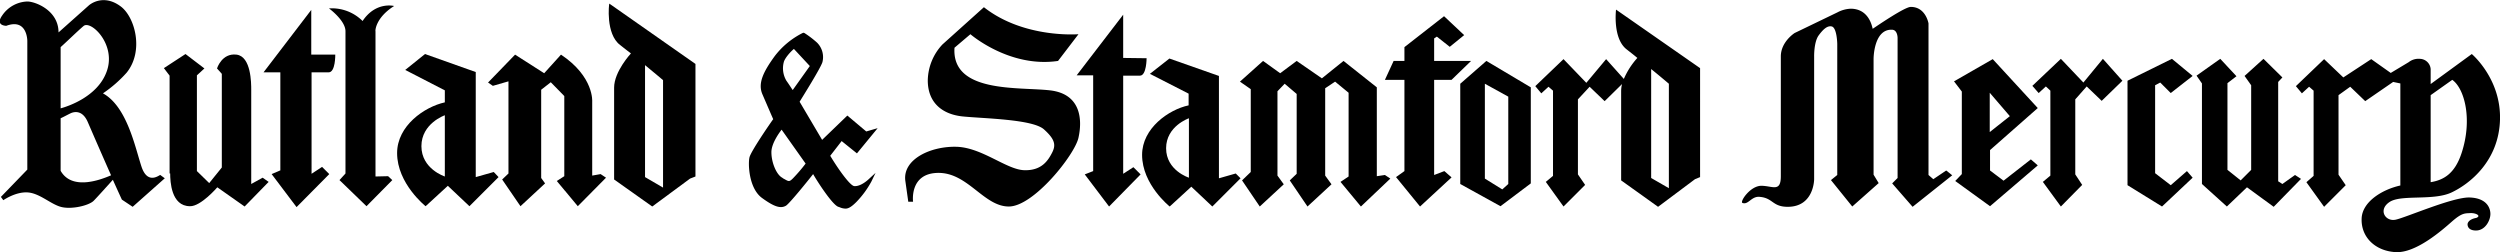
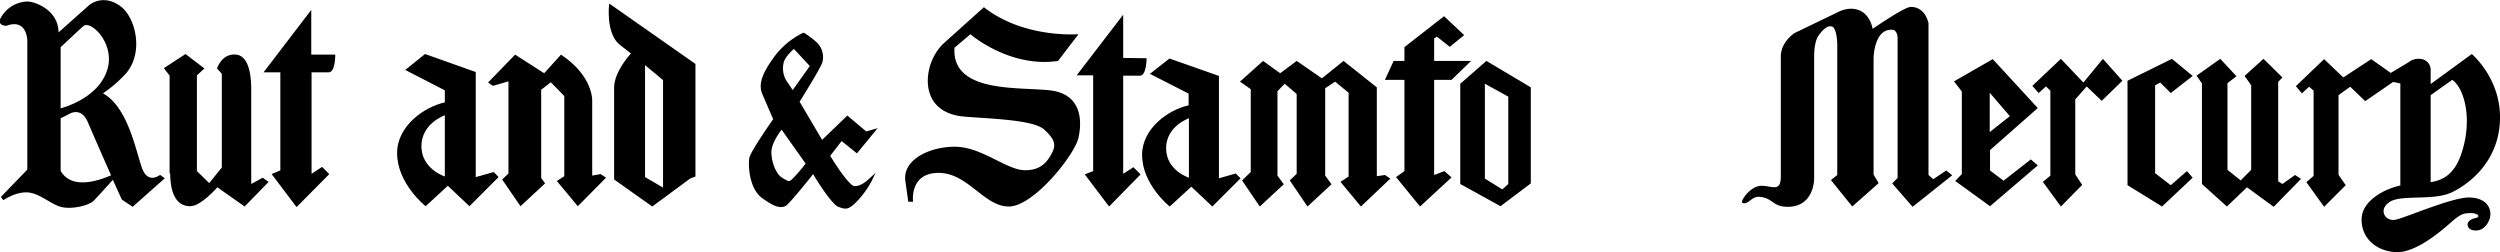
<svg xmlns="http://www.w3.org/2000/svg" id="Layer_1" data-name="Layer 1" viewBox="0 0 832.9 84">
  <title>StamfordMercury</title>
  <path d="M206.6,15c1.1.8,2.2,1.8,3.6,2.8,0,0-5.6,6-5.6,11.4V59.8l12.7,9,12.6-9.3,1.8-.7V21.3L203,1.2C202.9,1.2,201.7,11.3,206.6,15Zm8.3,14.8V21.7c3.3,2.7,6,5,6,5V62.5l-6-3.5Z" />
  <path d="M158.5,59V24l-16.9-6L135,23.3l13.2,6.8v4c-6.8,1.5-15.9,7.8-15.9,16.9,0,10.2,9.5,17.7,9.5,17.7l7.4-6.8,7.2,6.8,9.7-9.7-1.6-1.7Zm-10.3-.2s-7.8-2.5-7.8-10.1,7.8-10.3,7.8-10.3Z" />
-   <path d="M131.3,2S125.2.4,120.8,7a14.5,14.5,0,0,0-11.2-4.2s5.5,4,5.5,7.6V57.8l-2,2.2,9,8.7,8.6-8.7-1.4-1.3-4.2.1V10.4C125,10.4,125,6,131.3,2Z" />
  <path d="M83.7,61.3V29.9c0-2.1,0-11.1-4.9-11.7s-6.5,4.6-6.5,4.6l1.6,1.8V55.8L69.7,61l-4.1-4V25.1l2.5-2.3L61.8,18l-7.2,4.7,1.9,2.5V57.8h.2c0,2.6.3,10.9,6.6,10.9,3.6.1,9.1-6.3,9.1-6.3l9.1,6.4,8-8.2-2-1.4Z" />
  <path d="M47.1,55.4C45,49,42.3,35.5,34.3,31.1a42.42,42.42,0,0,0,7.9-6.9C48,17,45,5.8,40.3,2.2c-6.1-4.6-10.7-.4-10.7-.4l-10.1,9C19.5,3.4,11.7.5,9.1.5A10.53,10.53,0,0,0,.7,5.2C-1.7,8.6,2.1,8.6,2.1,8.6c7-2.6,7,5,7,5V56.5L.3,65.6l.8,1.1s4-2.8,8-2.6,7.6,3.8,11.1,4.8,9.4-.4,11-2c1.1-1.1,4.6-5,6.4-7,1.7,3.8,3,6.6,3,6.6l3.6,2.4,10.7-9.5-1.5-1.1C53.3,58.1,49.2,61.9,47.1,55.4ZM20.2,15.7c1.6-1.4,5.6-5.3,7.6-7,2.4-2.2,11.3,6.3,7.6,15.5-3.1,8-12.6,11.2-15.2,11.9Zm0,41.2V39.4c.7-.3,1.8-.9,3.2-1.6.6-.3,3.9-1.8,5.9,3,1.3,3,4.9,11.3,7.7,17.6C33.1,60.1,23.9,63.4,20.2,56.9Z" />
  <path d="M103.7,18.2V3.3L87.8,24.1h5.6V56.8h-.1L90.5,58l8.3,11,10.9-11-2.4-2.4-3.5,2.3V24.1h5.7c2.3,0,2.2-5.9,2.2-5.9Z" />
  <path d="M197.3,58.5V33.9s.7-8.3-10.4-15.7l-5.6,6.2-9.7-6.2-9,9.3,1.6,1.1,5.2-1.5V57.8l-2.1,2,6.1,8.9,8.2-7.6-1.3-1.8V29.9l3.2-2.5L188,32V58.7l-2.5,1.6,2.5,3v.1h.1l4.4,5.3,9.4-9.5L200.1,58Z" />
  <path d="M285.5,51.1l6.9-8.4-3.8,1.1-6.3-5.3-8.4,8.1-7.5-12.7c1.1-1.8,7-11.2,7.6-13.2a6.79,6.79,0,0,0-1.8-6.5A32.39,32.39,0,0,0,268,11l-.3-.1-.3.1a26.79,26.79,0,0,0-9.3,7.7c-3.7,5.1-5.7,9-4.1,12.7,1.3,3,3.1,7.2,3.6,8.3-1.3,1.8-7.4,10.7-7.9,12.7s-.3,10.2,4.1,13.5c4.1,3,6.3,3.7,8.1,2.6,1.3-.9,7.2-8.2,9-10.5,1.6,2.8,6.5,10.3,8.4,10.9a6.89,6.89,0,0,1,.8.3,5,5,0,0,0,1.6.3c.9,0,1.9-.5,3.6-2.2a30.83,30.83,0,0,0,5-6.8l1.4-2.9-2.4,2.2s-2.5,2.4-4.7,2.2c-1.4-.1-5.5-5.9-8-10.1l3.8-4.9ZM261.1,20.8c.3-1.4,2.3-3.6,3.4-4.5l5.3,5.7-5.7,8c-.5-.7-1.3-2-2.1-3.1A8.1,8.1,0,0,1,261.1,20.8Zm3.1,38.6c-1.2,1.2-1.4,1.1-2.8.3a3.51,3.51,0,0,1-.8-.5c-1.9-1-3.6-5-3.6-8.5,0-2.8,2.4-6.2,3.4-7.5l8,11.3A53.11,53.11,0,0,1,264.2,59.4Z" />
-   <path d="M542,16.5c1,.8,2.2,1.7,3.5,2.8a25.5,25.5,0,0,0-4.5,7l-5.9-6.6-6.6,7.9-7.6-7.9-9.4,9,2,2.4,2.4-2.2,1.5,1.3V58.6l-2.4,2,5.9,8.2,7.2-7.2-2.4-3.5v-25l3.9-4.2,5,4.8,5.8-5.7a9.86,9.86,0,0,0-.3,2.4V60.1l12.3,8.8,12.3-9.2,1.7-.7V22.7l-28-19.5S537.2,12.9,542,16.5Zm8.1,14.4V23c3.2,2.6,5.9,4.9,5.9,4.9V62.7l-5.9-3.4Z" />
  <path d="M374.2,57.9V25.2h5.6c2.2,0,2.2-5.8,2.2-5.8l-7.8-.1V4.9L358.7,25.1h5.5V57l-2.8,1.1,8.1,10.7L380,58.1l-2.4-2.4Z" />
  <polygon points="694.1 27.5 686.6 19.6 677.1 28.6 679.2 31 681.6 28.8 683.1 30.2 683.1 31 683.1 58.5 680.6 60.6 686.6 68.8 693.7 61.6 691.4 58.1 691.4 33.1 695.2 28.8 700.2 33.6 707.1 26.9 700.6 19.6 694.1 27.5" />
  <path d="M796.1,67.3c3.9-2.6,14.6-.3,20.7-3.2s15.7-10.5,16.1-24.2S823.5,18,823.5,18L809.8,28V23a3.7,3.7,0,0,0-3.7-3.4,5.21,5.21,0,0,0-3.6,1.1l-6,3.6L790,19.7l-9.3,6.1-6.4-6.1-9.4,9,2,2.4,2.4-2.2,1.5,1.3V58.6l-2.4,2.1,5.9,8.2,7.2-7.2-2.4-3.5V31.7l3.9-2.8,5,4.8,9.3-6.4,2.4.5v34c-6.3,1.4-12.8,5.6-12.9,11.1-.2,6.1,4.5,10.7,11.3,11.1s15.5-7.3,18.8-10.2,4.3-2.7,6.1-2.8,3.8.9,2,1.6c-2.8.5-2.9,2-2.9,2s-.3,2.2,2.8,2.2,4.8-3.4,4.8-5.5-1.3-5.3-6.9-5.5-21.3,6.7-24.7,7.4S792.2,69.9,796.1,67.3Zm13.7-35.6,7.2-5.1c4.1,2.9,6.8,13.2,3.1,24.4-2.3,7-6.1,9-10.3,9.7Z" />
  <polygon points="760.4 61.3 759 60.4 759 27.3 760.4 25.8 754.1 19.6 747.8 25.3 750 28.4 750 56.6 746.5 60.1 742.1 56.6 742.1 27.7 745.1 25.4 739.7 19.6 731.8 25.2 733.6 27.8 733.6 61.3 741.9 68.8 748.6 62.4 757.5 68.9 766.6 59.6 764.6 58.3 760.4 61.3" />
  <polygon points="719.7 27.5 723.2 31 730.5 25.3 723.6 19.6 708.8 26.9 708.8 61.7 720.3 68.8 730.5 59.2 728.6 57 723.2 61.7 718 57.7 718 28.4 719.7 27.5" />
  <path d="M667.5,60.2,663,56.8V50l15.9-14-15-16.3L651,27.1l2.6,3.4V58l-2.2,2.3L663,68.7l15.9-13.6-2.3-2ZM662.9,44V30.9l6.7,7.8Z" />
  <path d="M644.1,59.7l-1.6-1.4V7.8s-.9-5.5-5.9-5.5c-2,0-10.9,6.1-12.7,7.3-.4-1.9-1.8-6.6-7.2-6.7a10.21,10.21,0,0,0-4.5,1.2L597.9,11s-4.6,2.9-4.6,7.8V58.7c0,5.5-2.8,3.2-6.5,3.2s-7.2,5.3-6.3,5.7c2,.8,3-2.4,5.9-2,4.3.4,4.1,3.3,9.2,3.3,8.8,0,8.8-9.2,8.8-9.2V18.8s-.1-4.8,1.5-7c1.4-1.9,2.8-3.3,4.3-3,1.8.3,1.9,5.8,1.9,5.8V58.3L610,60l7.1,8.8,8.8-7.8-1.7-2.8V19.6s0-9.9,6.1-9.7c1.9,0,1.9,2.7,1.9,2.7V59.3l-1.8,1.8,6.8,7.8,13.2-10.5-2-1.6Z" />
  <path d="M486.5,27.9V61.3l13.4,7.4L510,61.1v-32l-14.8-8.8Zm16,33.4-2,1.8-5.8-3.6V27.9l7.8,4.3Z" />
  <polygon points="458.7 58.7 458.7 29.1 447.6 20.3 440.4 26.1 432 20.3 426.5 24.4 420.8 20.3 413.1 27.2 416.7 29.7 416.7 57.3 413.8 60.1 419.7 68.8 427.7 61.4 425.6 58.5 425.6 30.4 428 27.9 432 31.3 432 57.9 429.7 60.1 435.6 68.8 443.6 61.4 441.5 58.5 441.5 29.4 444.8 27.2 449.3 30.9 449.3 58.8 446.6 60.6 453.4 68.8 463.2 59.5 461.4 58.3 458.7 58.7" />
  <polygon points="483.6 26.6 490.1 20.3 477.8 20.3 477.8 12.8 478.7 12.2 483 15.6 487.8 11.7 481.1 5.4 467.9 15.7 467.9 20.3 464.3 20.3 461.4 26.6 467.9 26.6 467.9 27.9 467.9 57 465.1 59 473.1 68.8 483.6 59.1 481.2 57 477.8 58.3 477.8 26.6 483.6 26.6" />
  <path d="M406.1,59.4V25.3l-16.5-5.8-6.5,5.1L396,31.2v3.9c-6.6,1.4-15.5,7.6-15.5,16.5,0,9.9,9.2,17.2,9.2,17.2l7.2-6.6,7,6.6,9.4-9.4-1.6-1.6Zm-10-.2s-7.6-2.4-7.6-9.8,7.6-10,7.6-10Z" />
  <path d="M349.8,30.1c-10.5-1.2-32.8,1-31.8-14.2l5.3-4.5s13,11.3,29.2,8.9l6.8-8.9s-18.2,1.5-31.5-9L314,14.8a17.89,17.89,0,0,0-4.9,12c0,7.3,4.7,11.3,11.7,12s23.2.9,27,4.3,4,5.3,2.7,7.8-3.4,6-9.3,5.8-14.1-7.6-22.6-7.8-17.8,4.1-17,11.2l1,7.1h1.6s-1.3-9.6,8.5-9.6,15.1,11.2,23.4,11.2,22-17.3,23.2-22.9C360.6,40.1,360.3,31.3,349.8,30.1Z" />
</svg>